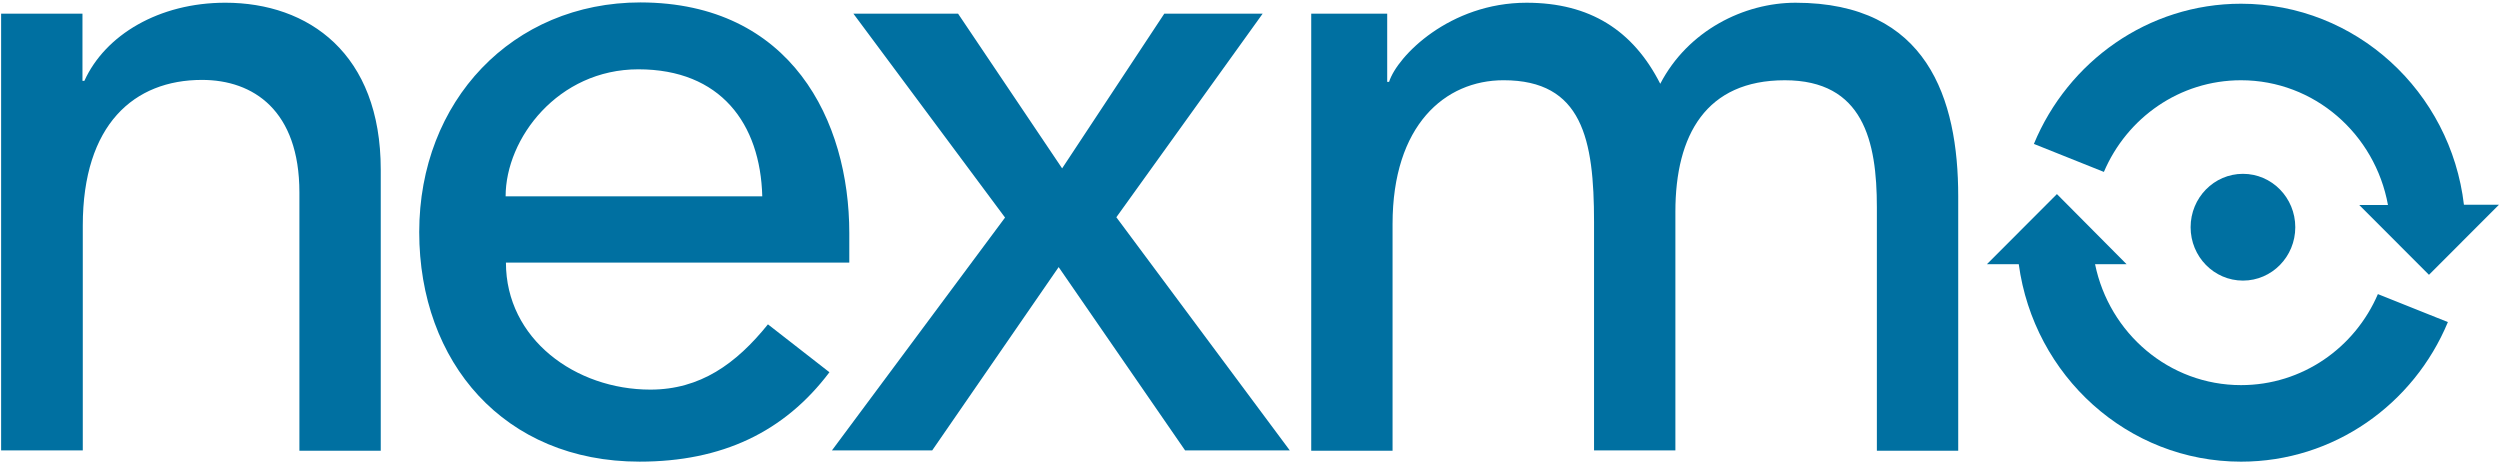
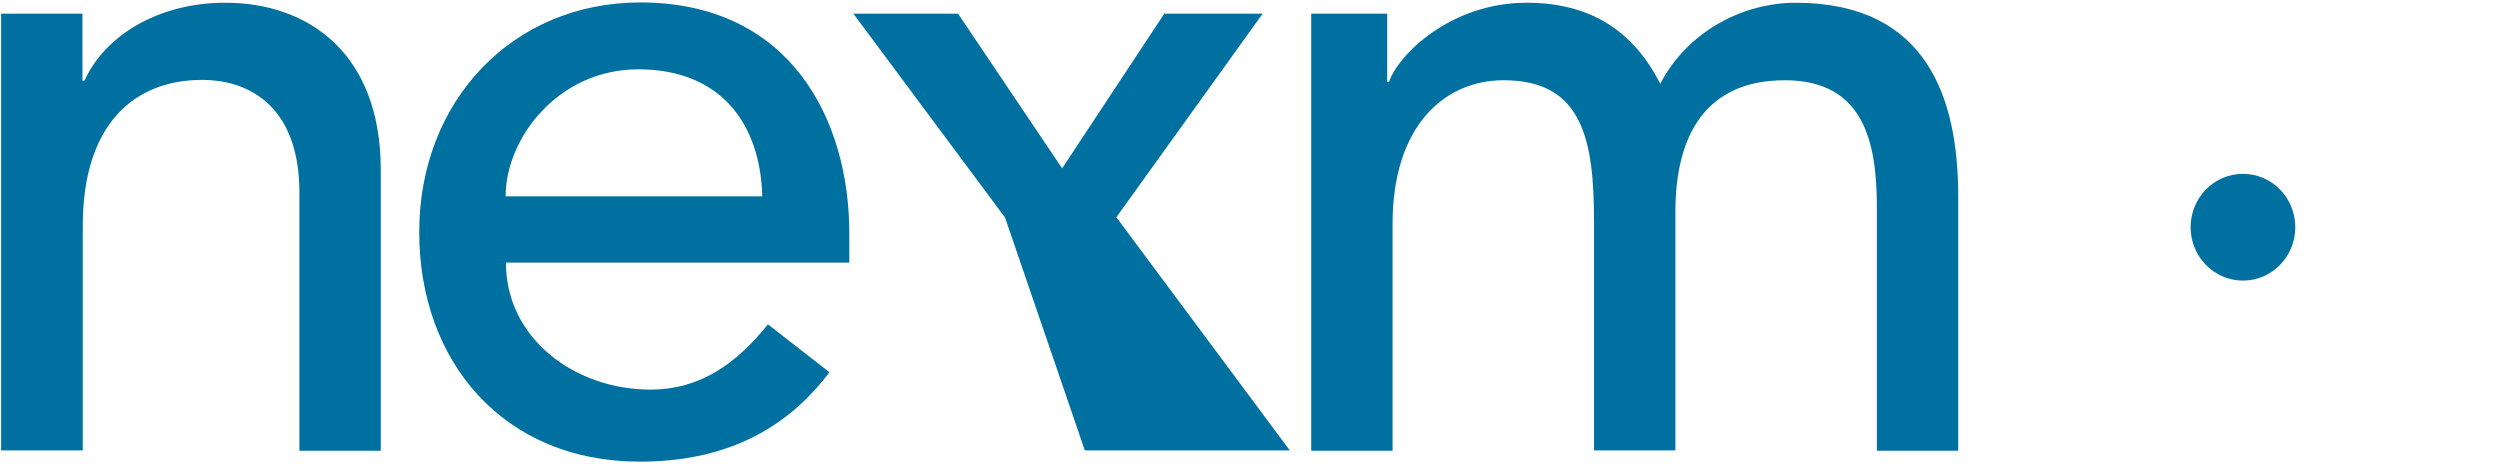
<svg xmlns="http://www.w3.org/2000/svg" width="167" height="31" viewBox="0 0 167 31">
  <g fill="#0070A1" fill-rule="nonzero">
    <path d="M.075.914h5.434v4.49h.126C7.025 2.331 10.627.182 15.05.182c5.561 0 10.384 3.395 10.384 11.15v18.775H20v-17.25c0-5.478-3.075-7.519-6.508-7.519-4.528 0-7.962 2.965-7.962 9.732v15.015H.075V.914zM33.796 17.54c0 5.114 4.655 8.486 9.646 8.486 3.328 0 5.73-1.718 7.856-4.36l4.108 3.2c-3.012 3.996-7.183 5.972-12.68 5.972-9.056 0-14.722-6.637-14.722-15.338C28.004 6.757 34.217.162 42.79.162c10.067.021 13.943 7.905 13.943 15.402v1.976H33.796zm17.124-4.425c-.127-4.854-2.78-8.485-8.278-8.485-5.37 0-8.867 4.619-8.867 8.485H50.92z" />
-     <path d="M67.137 14.533L57.007.913h6.992l6.951 10.334L77.774.914h6.571l-9.773 13.598 11.585 15.574h-6.993l-8.446-12.244-8.446 12.244h-6.698zM87.59.914h5.075v4.554h.126c.548-1.719 4.044-5.285 9.183-5.285 4.234 0 7.12 1.848 8.931 5.414 1.854-3.566 5.603-5.414 9.036-5.414 8.804 0 10.868 6.402 10.868 12.932v16.993h-5.434V13.846c0-4.425-.905-8.485-6.15-8.485s-7.309 3.63-7.309 8.786v15.94h-5.434V14.833c0-5.542-.78-9.473-6.045-9.473-3.917 0-7.414 3.007-7.414 9.602v15.145H87.59V.914z" />
+     <path d="M67.137 14.533L57.007.913h6.992l6.951 10.334L77.774.914h6.571l-9.773 13.598 11.585 15.574h-6.993h-6.698zM87.59.914h5.075v4.554h.126c.548-1.719 4.044-5.285 9.183-5.285 4.234 0 7.12 1.848 8.931 5.414 1.854-3.566 5.603-5.414 9.036-5.414 8.804 0 10.868 6.402 10.868 12.932v16.993h-5.434V13.846c0-4.425-.905-8.485-6.15-8.485s-7.309 3.63-7.309 8.786v15.94h-5.434V14.833c0-5.542-.78-9.473-6.045-9.473-3.917 0-7.414 3.007-7.414 9.602v15.145H87.59V.914z" />
    <g transform="translate(132.57 .165)">
      <ellipse cx="17.259" cy="15.013" rx="3.496" ry="3.566" />
-       <path d="M32.023 13.53C31.138 5.949 24.798.084 17.132.084 10.919.083 5.569 3.95 3.294 9.449l4.676 1.87c1.537-3.61 5.055-6.123 9.162-6.123 4.887 0 8.952 3.587 9.815 8.335H25.03l4.655 4.661 4.676-4.682h-2.338v.02zM26.273 19.481c-1.538 3.588-5.055 6.08-9.141 6.08-4.802 0-8.804-3.459-9.752-8.077h2.106L4.832 12.8.156 17.484h2.127c1.011 7.454 7.266 13.19 14.849 13.19 6.213 0 11.542-3.846 13.817-9.324l-4.676-1.869z" />
    </g>
  </g>
</svg>